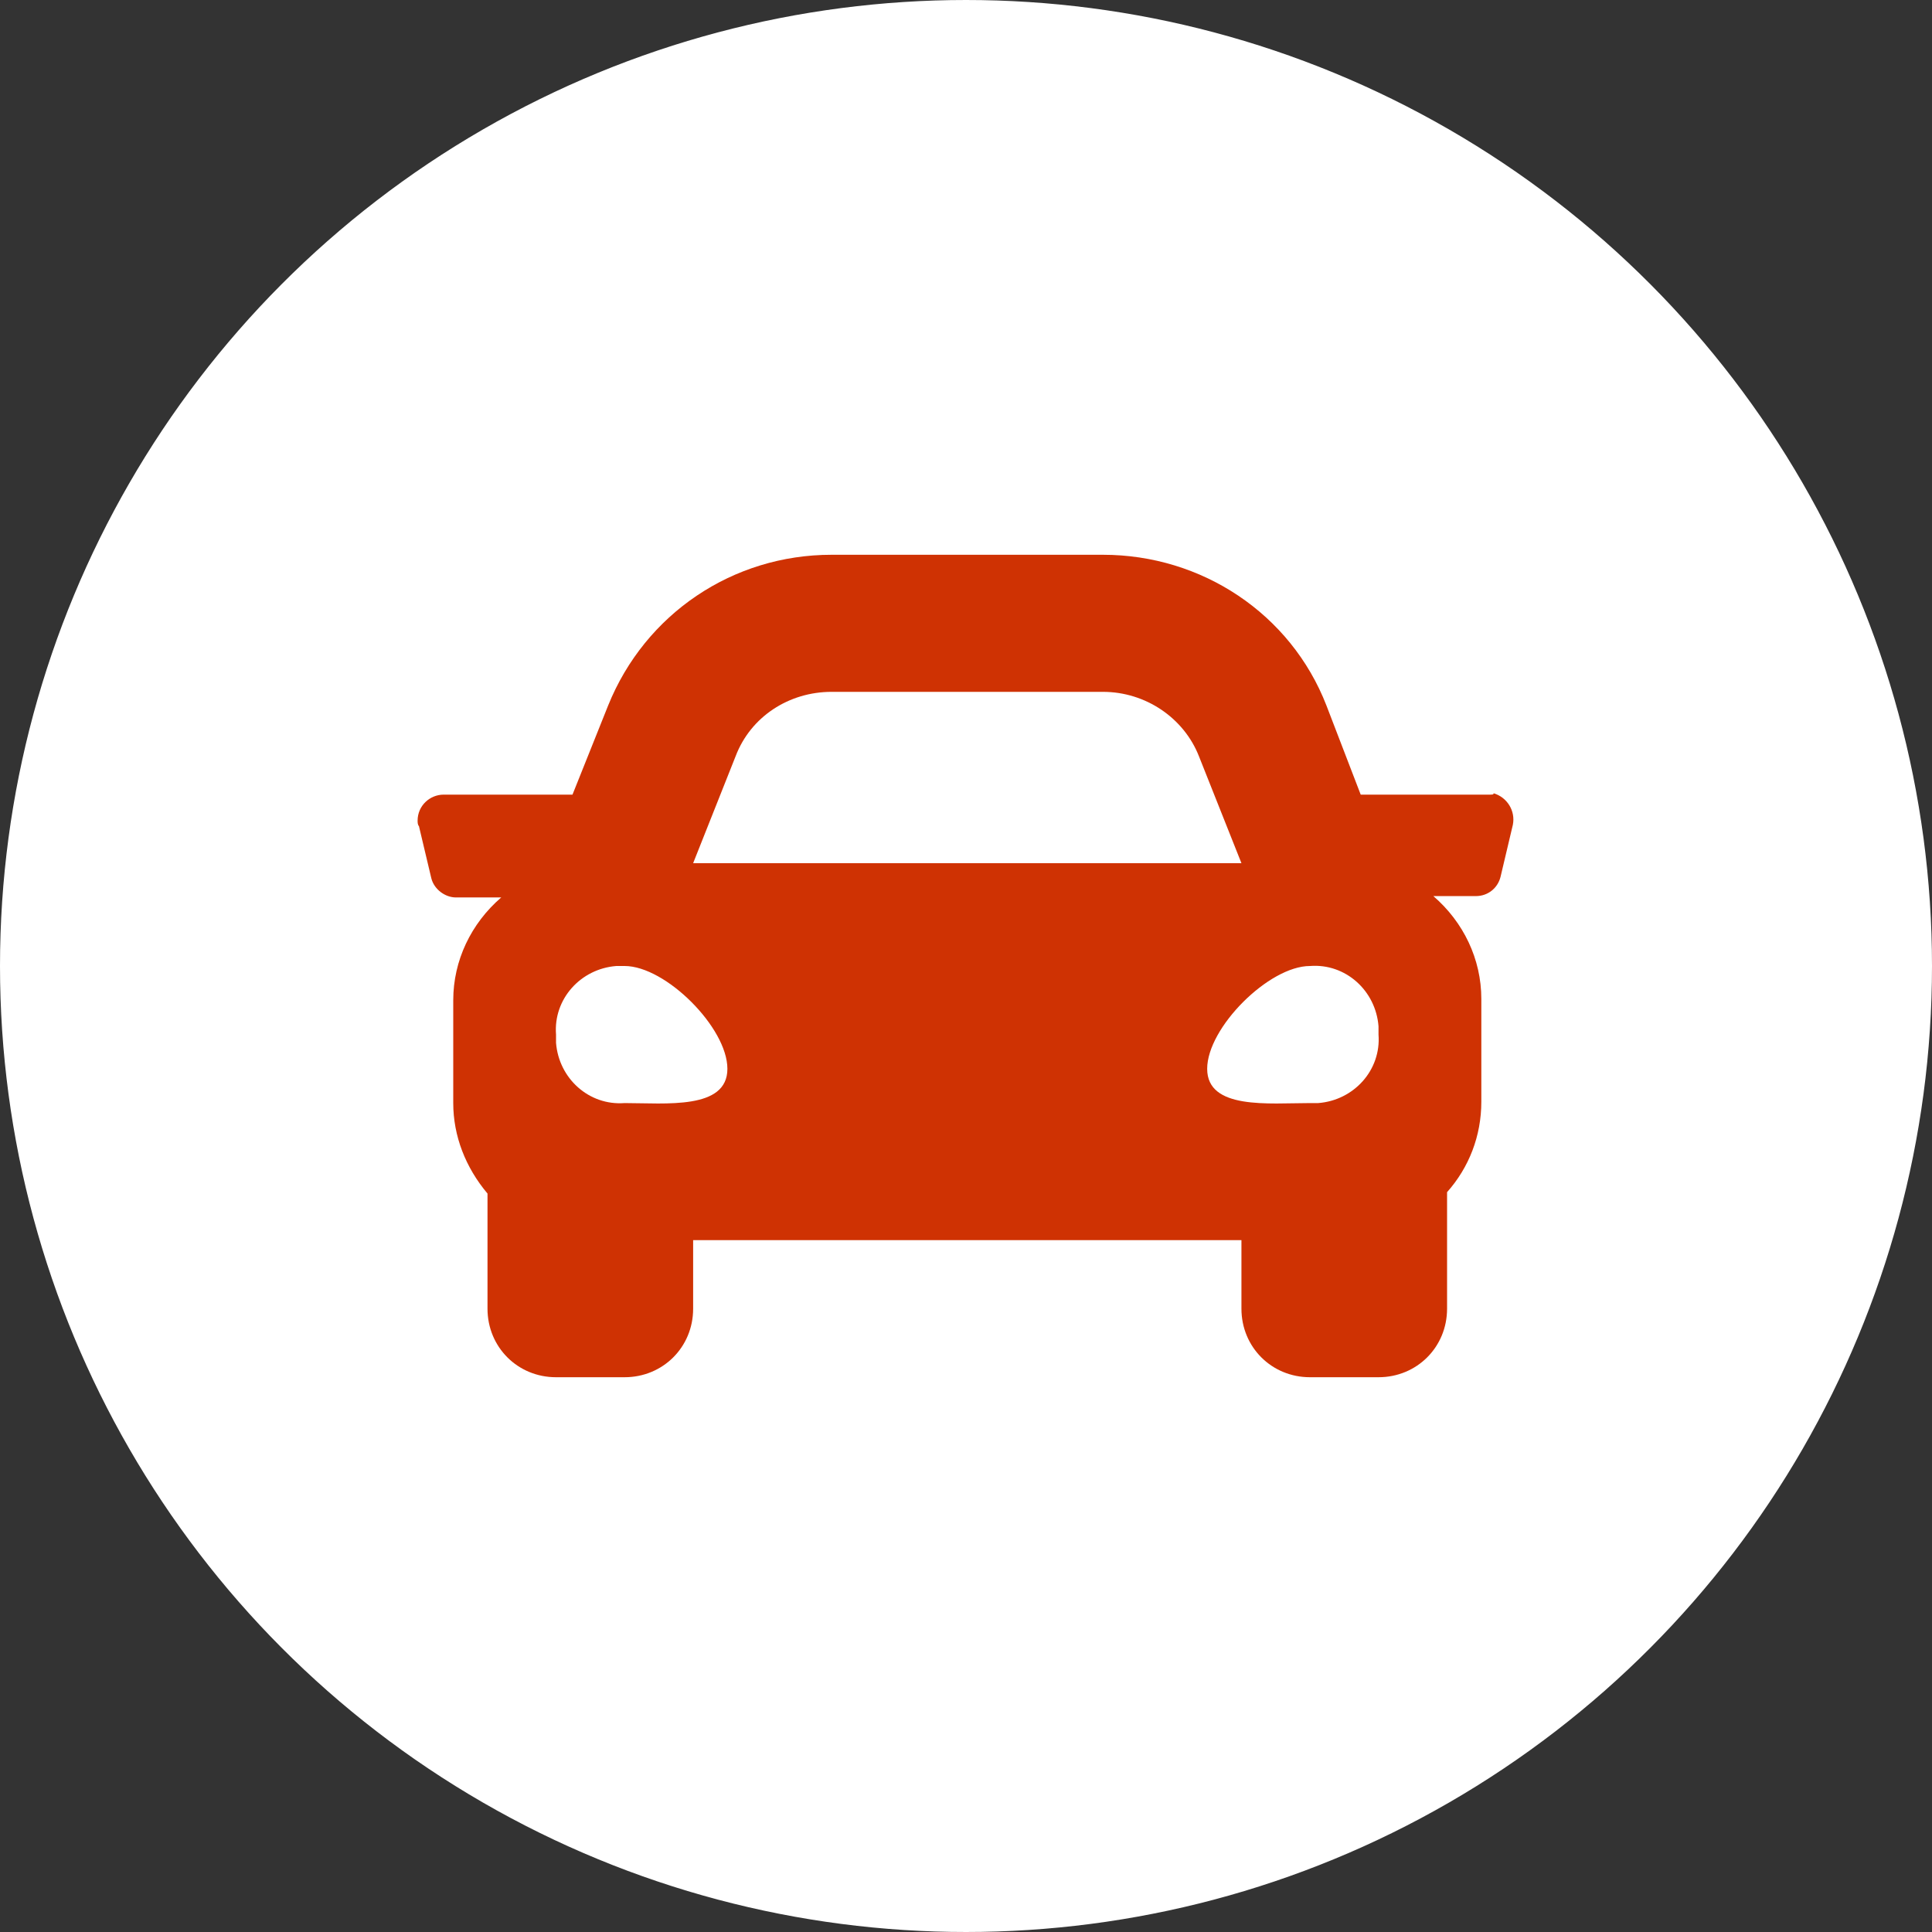
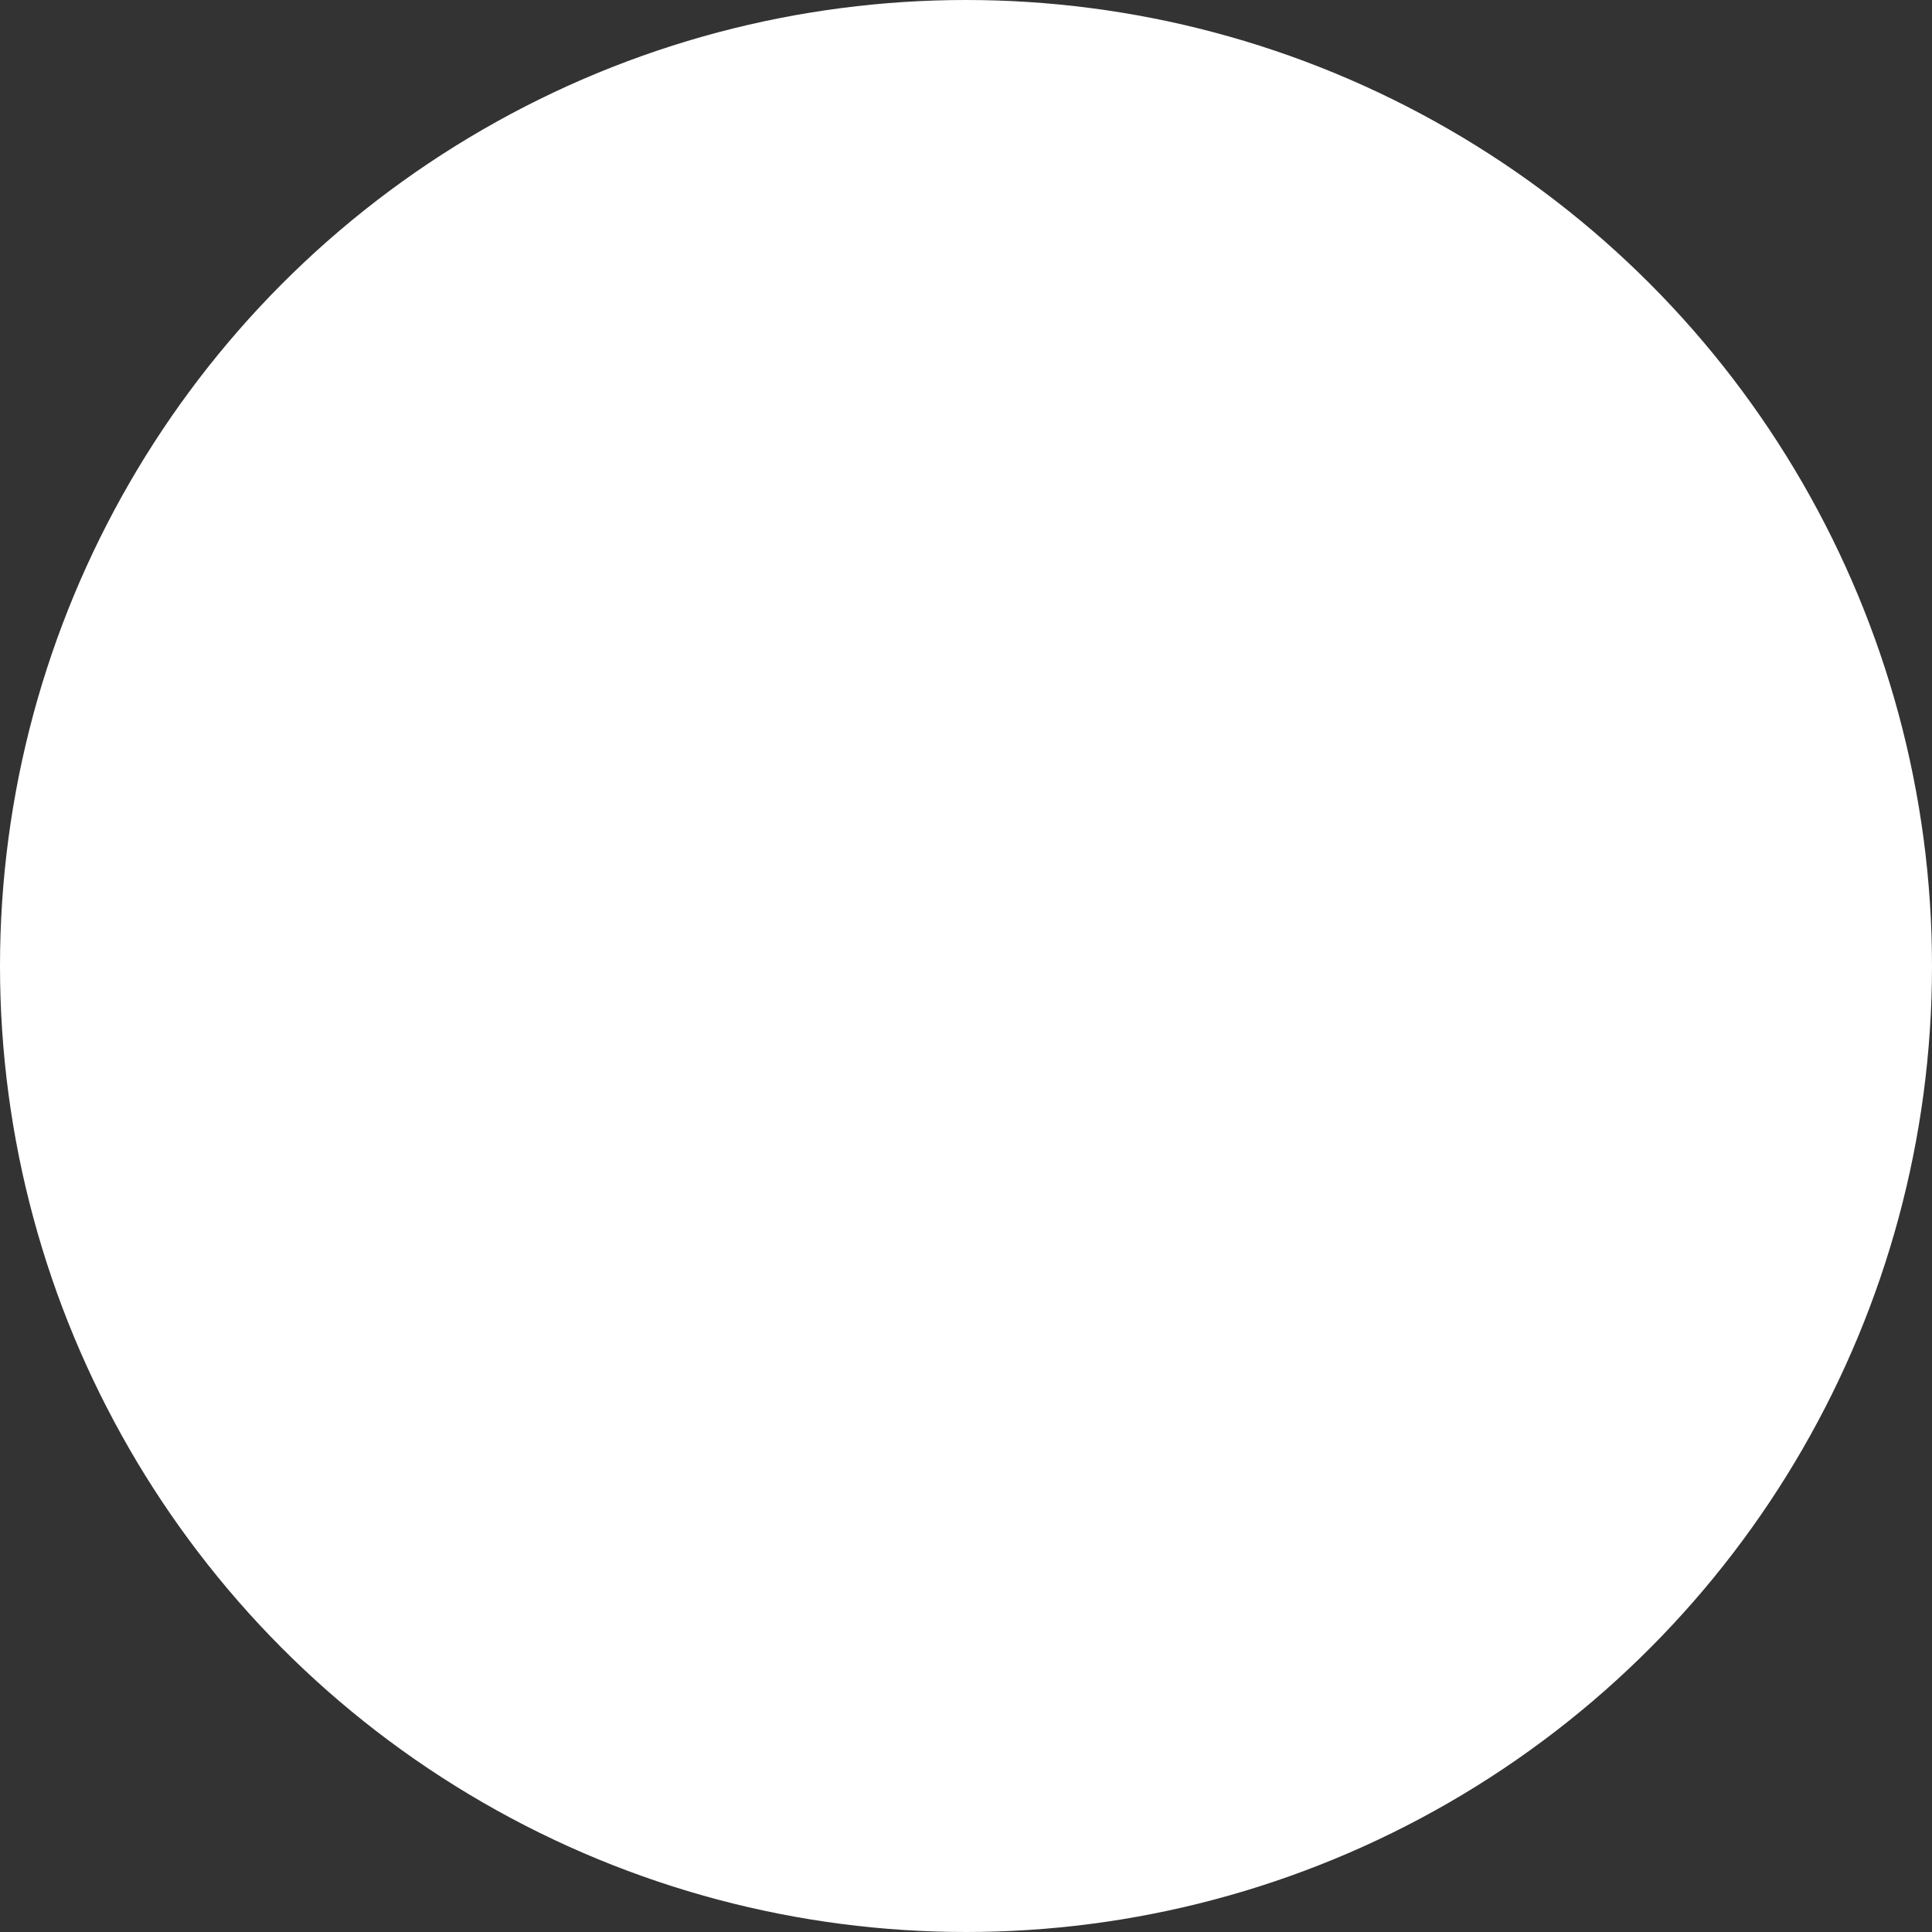
<svg xmlns="http://www.w3.org/2000/svg" width="60" height="60" viewBox="0 0 60 60" fill="none">
  <rect x="0" y="0" width="60" height="60" fill="#333333" stroke="none" />
  <circle cx="30" cy="30" r="29.5" fill="white" stroke="white" />
-   <path d="M46.26 24.678H42.258L41.194 21.911C40.087 19.059 37.32 17.229 34.254 17.229H25.825C22.76 17.229 20.036 19.059 18.886 21.911L17.779 24.678H13.778C13.352 24.678 12.969 25.019 12.969 25.487C12.969 25.53 12.969 25.615 13.011 25.658L13.395 27.275C13.48 27.616 13.82 27.871 14.161 27.871H15.566C14.629 28.68 14.076 29.83 14.076 31.064V34.257C14.076 35.279 14.459 36.258 15.14 37.067V40.643C15.14 41.835 16.076 42.771 17.268 42.771H19.397C20.589 42.771 21.526 41.835 21.526 40.643V38.514H38.554V40.643C38.554 41.835 39.491 42.771 40.683 42.771H42.811C44.003 42.771 44.94 41.835 44.94 40.643V37.024C45.621 36.258 46.004 35.279 46.004 34.215V31.022C46.004 29.787 45.451 28.638 44.514 27.829H45.834C46.217 27.829 46.515 27.573 46.6 27.233L46.983 25.615C47.068 25.189 46.813 24.764 46.387 24.636C46.387 24.678 46.345 24.678 46.26 24.678ZM22.845 23.486C23.314 22.252 24.506 21.486 25.825 21.486H34.254C35.574 21.486 36.766 22.294 37.234 23.486L38.554 26.807H21.526L22.845 23.486ZM19.397 34.257C18.29 34.342 17.354 33.491 17.268 32.384C17.268 32.299 17.268 32.214 17.268 32.129C17.183 31.022 18.035 30.085 19.142 30H19.397C20.674 30 22.59 31.916 22.59 33.193C22.59 34.47 20.674 34.257 19.397 34.257ZM40.683 34.257C39.406 34.257 37.49 34.47 37.49 33.193C37.49 31.916 39.406 30 40.683 30C41.79 29.915 42.726 30.766 42.811 31.873V32.129C42.896 33.235 42.045 34.172 40.938 34.257C40.853 34.257 40.768 34.257 40.683 34.257Z" fill="#CF3203" />
</svg>